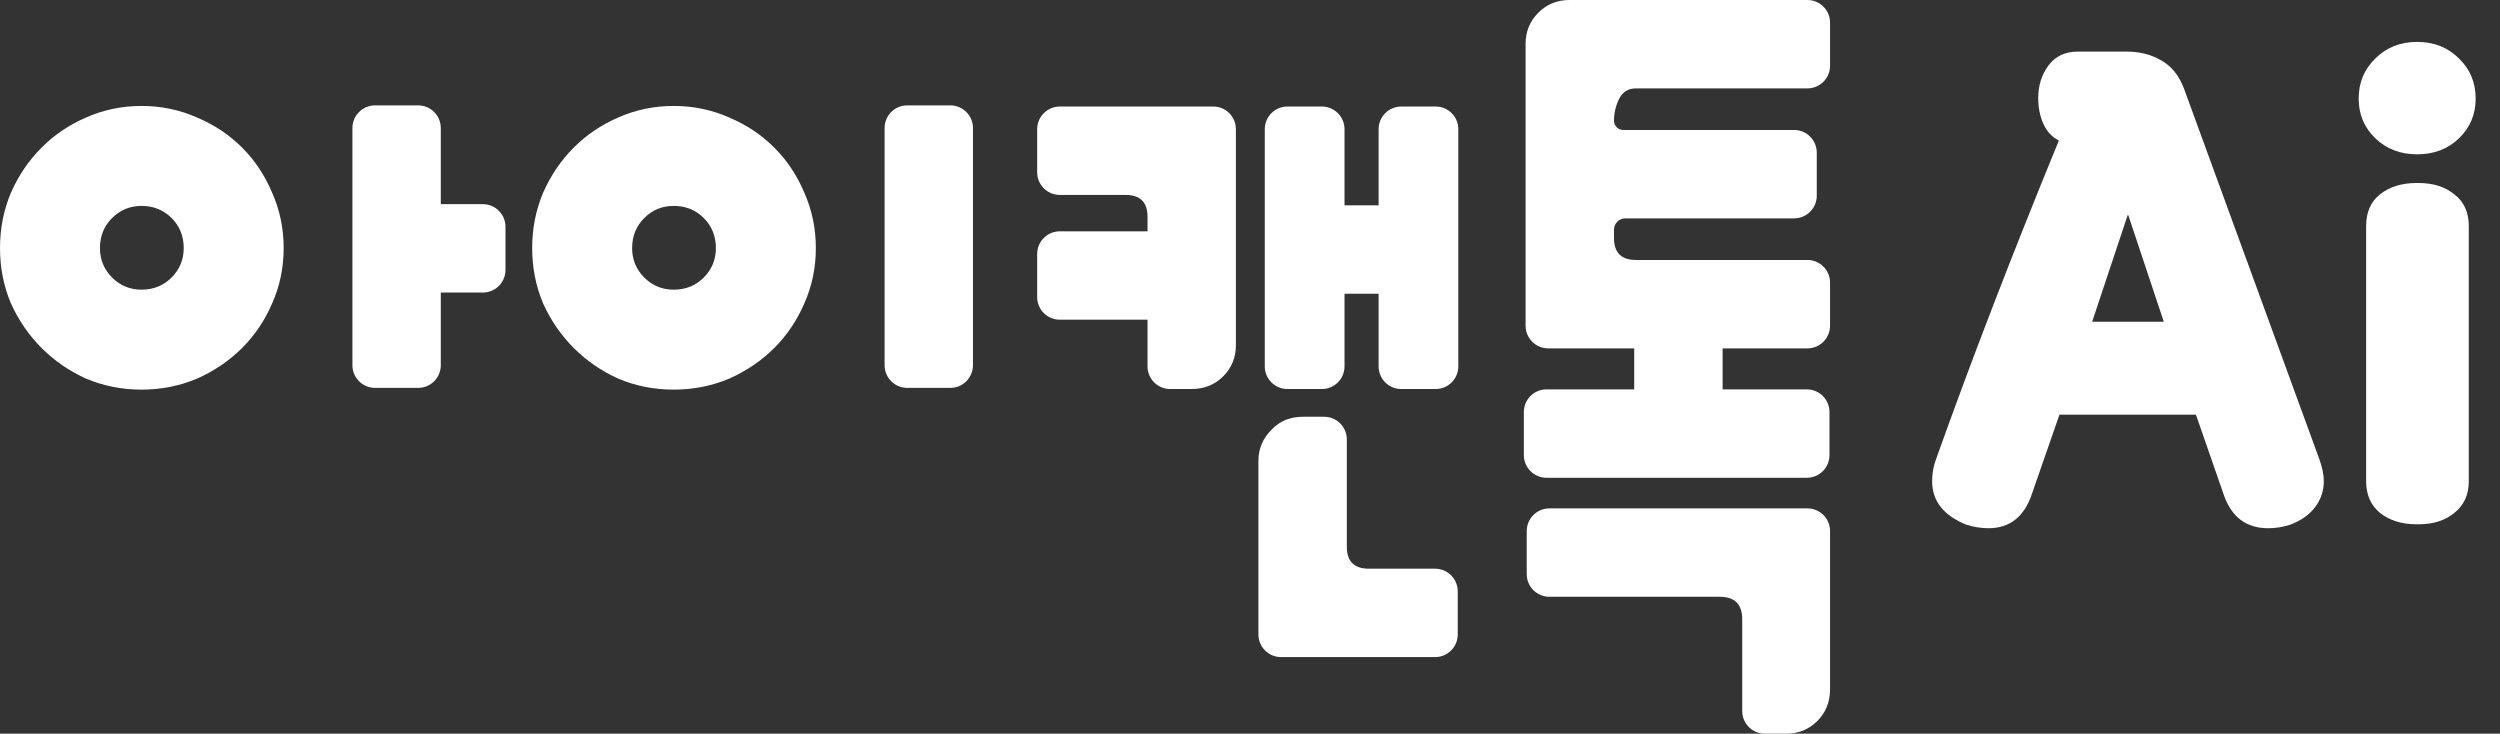
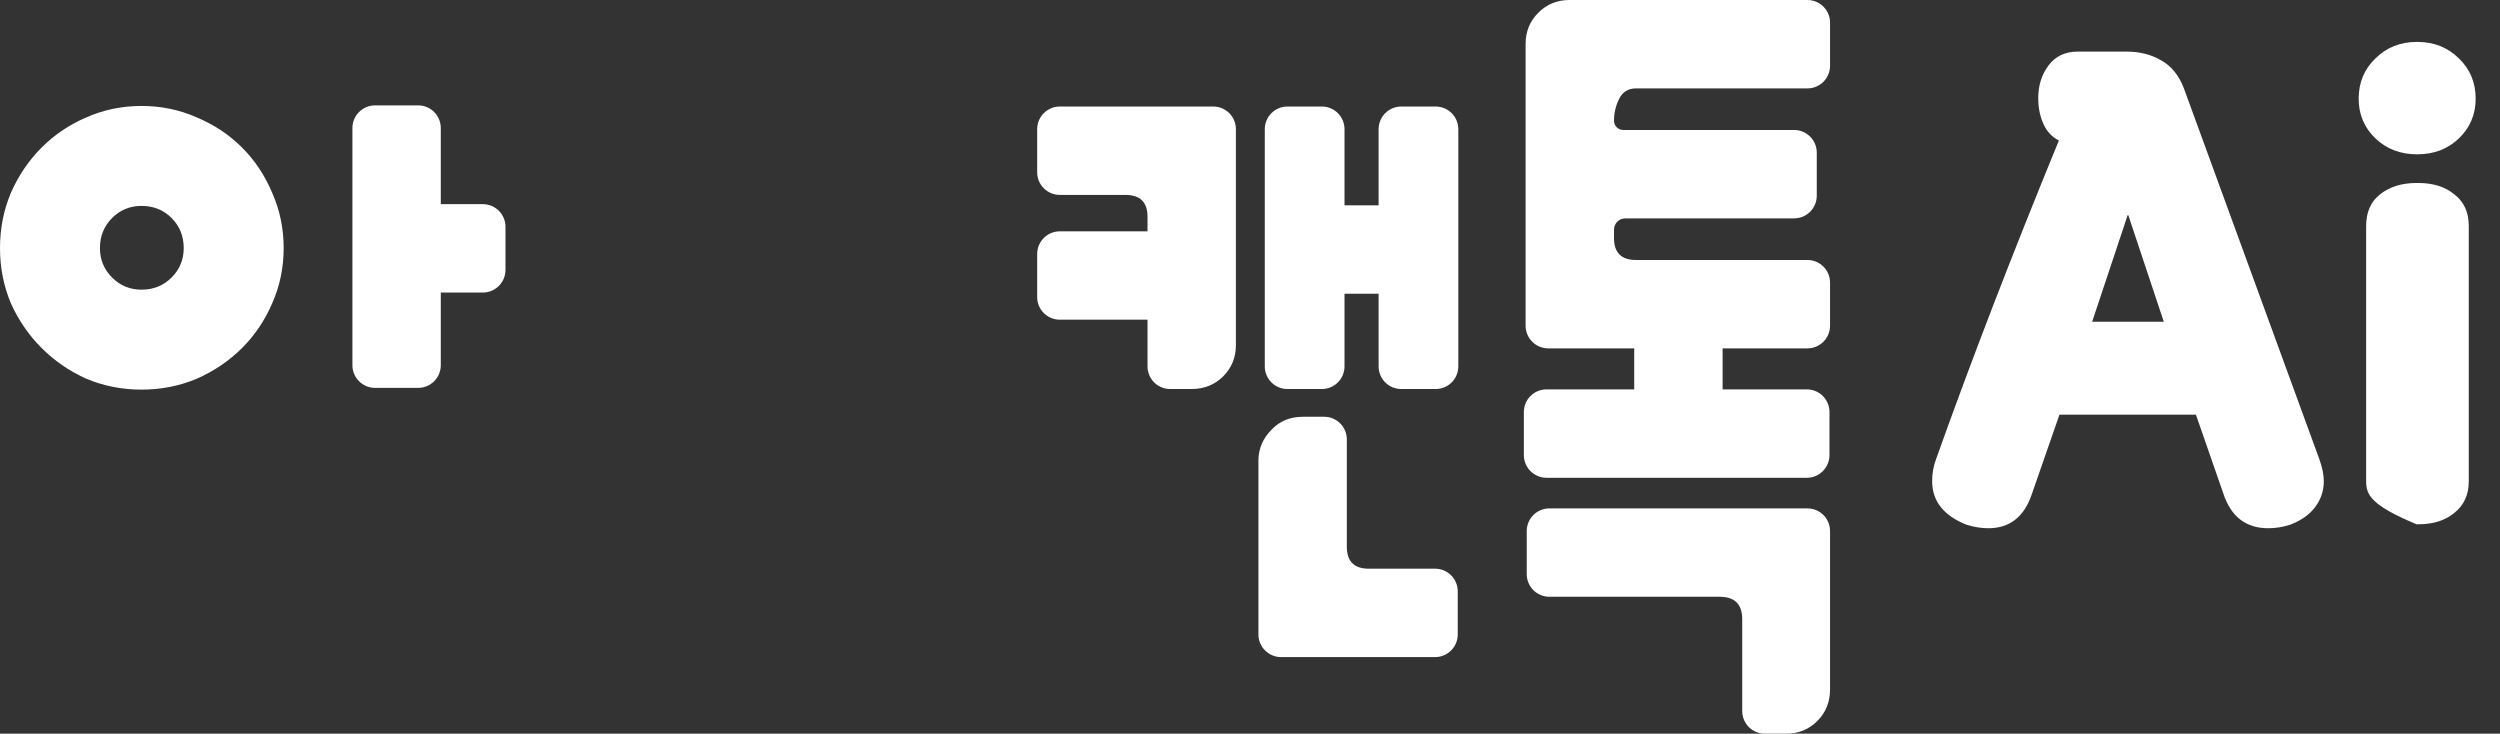
<svg xmlns="http://www.w3.org/2000/svg" width="92" height="27" viewBox="0 0 92 27" fill="none">
  <rect x="0" y="0" width="92" height="27" fill="#333333" stroke="none" />
  <path d="M72.37 19.312C71.525 18.975 71.103 18.44 71.103 17.708C71.103 17.413 71.153 17.138 71.251 16.885C72.545 13.255 74.051 9.35 75.767 5.171C75.514 5.044 75.324 4.84 75.197 4.558C75.07 4.277 75.007 3.96 75.007 3.609C75.007 3.144 75.134 2.743 75.387 2.406C75.64 2.068 75.999 1.899 76.463 1.899H78.257C78.735 1.899 79.157 2.004 79.523 2.216C79.903 2.427 80.184 2.771 80.367 3.25L85.347 16.885C85.459 17.195 85.516 17.469 85.516 17.708C85.516 18.06 85.41 18.377 85.199 18.658C84.988 18.94 84.679 19.158 84.271 19.312C84.003 19.397 83.736 19.439 83.469 19.439C82.653 19.439 82.104 19.017 81.823 18.173L80.81 15.26H75.788L74.775 18.173C74.494 19.017 73.959 19.439 73.171 19.439C72.918 19.439 72.651 19.397 72.37 19.312ZM79.628 11.841L78.32 7.915H78.299L76.991 11.841H79.628Z" fill="white" />
-   <path d="M88.931 19.294C88.382 19.294 87.932 19.153 87.58 18.872C87.243 18.59 87.074 18.204 87.074 17.711V8.317C87.074 7.811 87.243 7.424 87.58 7.156C87.932 6.875 88.382 6.734 88.931 6.734H88.994C89.543 6.734 89.986 6.875 90.323 7.156C90.675 7.424 90.851 7.811 90.851 8.317V17.711C90.851 18.204 90.675 18.59 90.323 18.872C89.986 19.153 89.543 19.294 88.994 19.294H88.931ZM88.952 5.679C88.333 5.679 87.819 5.482 87.411 5.088C87.003 4.694 86.799 4.208 86.799 3.631C86.799 3.04 87.003 2.548 87.411 2.154C87.819 1.746 88.333 1.542 88.952 1.542C89.571 1.542 90.084 1.746 90.492 2.154C90.9 2.548 91.104 3.04 91.104 3.631C91.104 4.208 90.9 4.694 90.492 5.088C90.084 5.482 89.571 5.679 88.952 5.679Z" fill="white" />
+   <path d="M88.931 19.294C87.243 18.59 87.074 18.204 87.074 17.711V8.317C87.074 7.811 87.243 7.424 87.58 7.156C87.932 6.875 88.382 6.734 88.931 6.734H88.994C89.543 6.734 89.986 6.875 90.323 7.156C90.675 7.424 90.851 7.811 90.851 8.317V17.711C90.851 18.204 90.675 18.59 90.323 18.872C89.986 19.153 89.543 19.294 88.994 19.294H88.931ZM88.952 5.679C88.333 5.679 87.819 5.482 87.411 5.088C87.003 4.694 86.799 4.208 86.799 3.631C86.799 3.04 87.003 2.548 87.411 2.154C87.819 1.746 88.333 1.542 88.952 1.542C89.571 1.542 90.084 1.746 90.492 2.154C90.9 2.548 91.104 3.04 91.104 3.631C91.104 4.208 90.9 4.694 90.492 5.088C90.084 5.482 89.571 5.679 88.952 5.679Z" fill="white" />
  <path d="M18.602 9.933C18.602 10.393 18.229 10.766 17.769 10.766H16.221V13.44C16.221 13.901 15.848 14.274 15.388 14.274H13.802C13.342 14.274 12.969 13.901 12.969 13.44V4.711C12.969 4.251 13.342 3.878 13.802 3.878H15.388C15.848 3.878 16.221 4.251 16.221 4.711V7.513H17.769C18.229 7.513 18.602 7.886 18.602 8.346V9.933ZM5.209 14.338C4.486 14.338 3.806 14.203 3.168 13.934C2.544 13.65 1.998 13.274 1.531 12.807C1.063 12.339 0.687 11.793 0.404 11.17C0.135 10.532 0 9.852 0 9.129C0 8.406 0.135 7.726 0.404 7.088C0.687 6.45 1.063 5.897 1.531 5.43C1.998 4.962 2.544 4.593 3.168 4.324C3.806 4.041 4.486 3.899 5.209 3.899C5.931 3.899 6.612 4.041 7.25 4.324C7.887 4.593 8.44 4.962 8.908 5.43C9.376 5.897 9.744 6.45 10.013 7.088C10.297 7.726 10.439 8.406 10.439 9.129C10.439 9.852 10.297 10.532 10.013 11.17C9.744 11.793 9.376 12.339 8.908 12.807C8.44 13.274 7.887 13.65 7.25 13.934C6.612 14.203 5.931 14.338 5.209 14.338ZM5.209 7.577C4.783 7.577 4.422 7.726 4.124 8.023C3.827 8.321 3.678 8.69 3.678 9.129C3.678 9.554 3.827 9.915 4.124 10.213C4.422 10.511 4.783 10.66 5.209 10.66C5.648 10.66 6.017 10.511 6.314 10.213C6.612 9.915 6.761 9.554 6.761 9.129C6.761 8.69 6.612 8.321 6.314 8.023C6.017 7.726 5.648 7.577 5.209 7.577Z" fill="white" />
-   <path d="M35.805 13.44C35.805 13.901 35.432 14.274 34.972 14.274H33.386C32.926 14.274 32.553 13.901 32.553 13.44V4.711C32.553 4.251 32.926 3.878 33.386 3.878H34.972C35.432 3.878 35.805 4.251 35.805 4.711V13.44ZM24.793 14.338C24.07 14.338 23.39 14.203 22.752 13.934C22.128 13.65 21.582 13.274 21.115 12.807C20.647 12.339 20.271 11.793 19.988 11.17C19.719 10.532 19.584 9.852 19.584 9.129C19.584 8.406 19.719 7.726 19.988 7.088C20.271 6.45 20.647 5.897 21.115 5.43C21.582 4.962 22.128 4.593 22.752 4.324C23.39 4.041 24.07 3.899 24.793 3.899C25.515 3.899 26.196 4.041 26.834 4.324C27.471 4.593 28.024 4.962 28.492 5.43C28.96 5.897 29.328 6.45 29.597 7.088C29.881 7.726 30.023 8.406 30.023 9.129C30.023 9.852 29.881 10.532 29.597 11.17C29.328 11.793 28.96 12.339 28.492 12.807C28.024 13.274 27.471 13.65 26.834 13.934C26.196 14.203 25.515 14.338 24.793 14.338ZM24.793 7.577C24.367 7.577 24.006 7.726 23.708 8.023C23.411 8.321 23.262 8.69 23.262 9.129C23.262 9.554 23.411 9.915 23.708 10.213C24.006 10.511 24.367 10.66 24.793 10.66C25.232 10.66 25.601 10.511 25.898 10.213C26.196 9.915 26.345 9.554 26.345 9.129C26.345 8.69 26.196 8.321 25.898 8.023C25.601 7.726 25.232 7.577 24.793 7.577Z" fill="white" />
  <path d="M52.833 3.92C53.293 3.92 53.666 4.294 53.666 4.754V13.483C53.666 13.943 53.293 14.316 52.833 14.316H51.566C51.106 14.316 50.733 13.943 50.733 13.483V10.809H49.478V13.483C49.478 13.943 49.105 14.316 48.645 14.316H47.378C46.917 14.316 46.544 13.943 46.544 13.483V4.754C46.544 4.294 46.917 3.92 47.378 3.92H48.645C49.105 3.92 49.478 4.294 49.478 4.754V7.556H50.733V4.754C50.733 4.294 51.106 3.92 51.566 3.92H52.833ZM45.481 12.701C45.481 13.154 45.325 13.537 45.014 13.849C44.702 14.161 44.312 14.316 43.844 14.316H43.062C42.602 14.316 42.229 13.943 42.229 13.483V11.765H39.001C38.541 11.765 38.168 11.392 38.168 10.932V9.346C38.168 8.886 38.541 8.513 39.001 8.513H42.229V7.981C42.229 7.442 41.959 7.173 41.421 7.173H39.001C38.541 7.173 38.168 6.8 38.168 6.34V4.754C38.168 4.294 38.541 3.92 39.001 3.92H44.648C45.108 3.92 45.481 4.294 45.481 4.754V12.701ZM46.31 16.953C46.31 16.513 46.474 16.131 46.8 15.805C47.097 15.493 47.48 15.337 47.947 15.337H48.73C49.19 15.337 49.563 15.71 49.563 16.17V20.12C49.563 20.659 49.833 20.928 50.371 20.928H52.812C53.272 20.928 53.645 21.301 53.645 21.762V23.348C53.645 23.808 53.272 24.181 52.812 24.181H47.144C46.684 24.181 46.31 23.808 46.31 23.348V16.953Z" fill="white" />
  <path d="M66.491 14.329C66.951 14.329 67.325 14.702 67.325 15.162V16.748C67.325 17.209 66.951 17.582 66.491 17.582H56.911C56.451 17.582 56.078 17.209 56.078 16.748V15.162C56.078 14.702 56.451 14.329 56.911 14.329H60.139V12.82H56.975C56.515 12.82 56.142 12.447 56.142 11.986V1.616C56.142 1.162 56.298 0.78 56.61 0.468C56.921 0.156 57.304 0 57.758 0H66.513C66.973 0 67.346 0.373 67.346 0.833V2.419C67.346 2.88 66.973 3.253 66.513 3.253H60.203C59.919 3.253 59.714 3.38 59.586 3.635C59.458 3.891 59.395 4.16 59.395 4.443V4.443C59.395 4.631 59.547 4.783 59.735 4.783H66.023C66.484 4.783 66.857 5.157 66.857 5.617V7.203C66.857 7.663 66.484 8.036 66.023 8.036H59.811C59.581 8.036 59.395 8.223 59.395 8.453V8.759C59.395 9.298 59.664 9.567 60.203 9.567H66.513C66.973 9.567 67.346 9.94 67.346 10.4V11.986C67.346 12.447 66.973 12.82 66.513 12.82H63.392V14.329H66.491ZM66.513 18.709C66.973 18.709 67.346 19.082 67.346 19.542V25.363C67.346 25.831 67.19 26.221 66.878 26.532C66.566 26.844 66.184 27 65.73 27H64.948C64.487 27 64.114 26.627 64.114 26.167V22.791C64.114 22.238 63.838 21.961 63.285 21.961H57.018C56.557 21.961 56.184 21.588 56.184 21.128V19.542C56.184 19.082 56.557 18.709 57.018 18.709H66.513Z" fill="white" />
</svg>